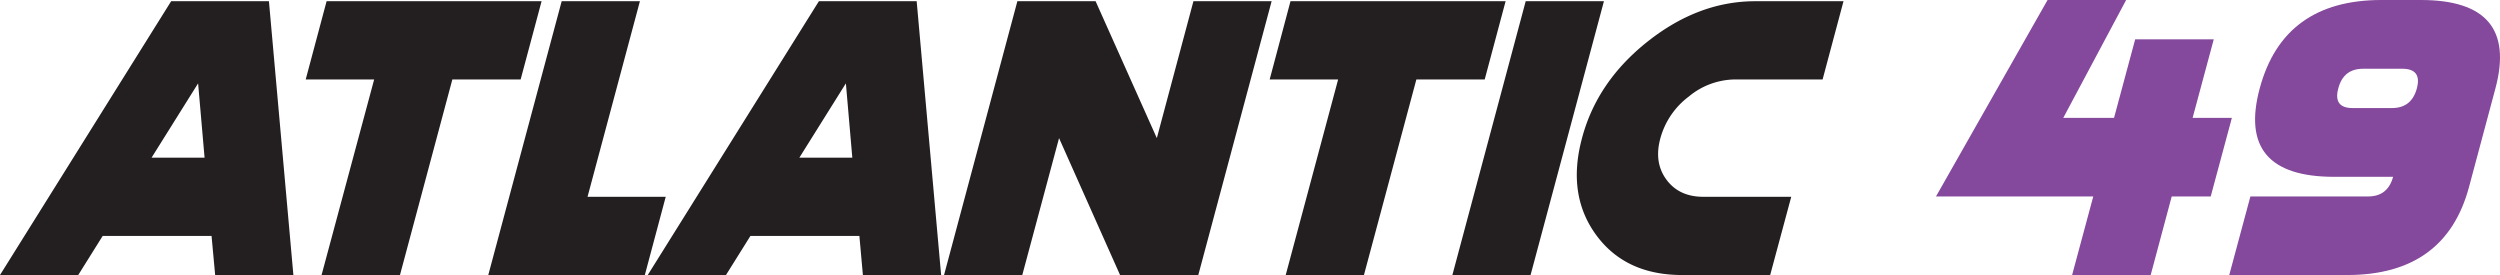
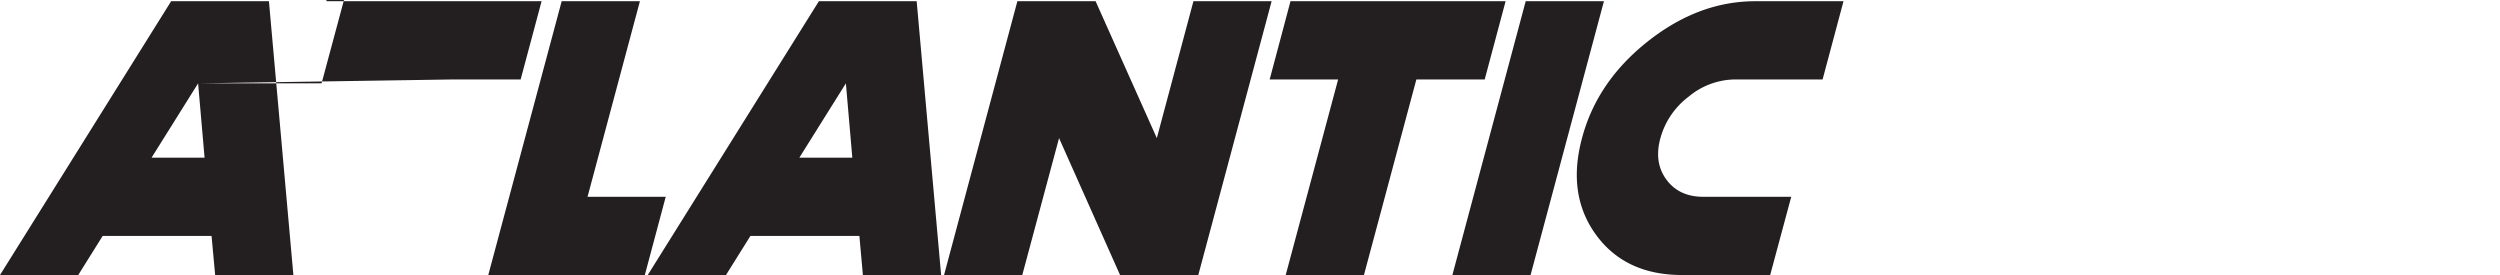
<svg xmlns="http://www.w3.org/2000/svg" id="Layer_1" data-name="Layer 1" viewBox="0 0 590.86 65">
  <defs>
    <style>.cls-1{fill:#231f20}.cls-2{fill:#84489c}</style>
  </defs>
-   <path class="cls-1" d="M24.27 55.76 18.49 65H0L40.45.29h23.11L69.34 65H50.85L50 55.76ZM46.82 19.7l-11 17.57h12.53ZM94.53 65H76l12.43-46.22H72.25L77.19.29H128l-4.95 18.49h-16.14ZM138.86 46.51h18.48L152.4 65h-37L132.75.29h18.49ZM177.36 55.76 171.58 65h-18.49L193.54.29h23.11L222.43 65h-18.49l-.83-9.24Zm22.56-36.06-11 17.57h12.52ZM250.3 32.64 241.61 65h-18.49L240.45.29h18.49l14.47 32.35L282.06.29h18.48L283.21 65h-18.49ZM322.36 65h-18.49l12.39-46.22h-16.18L305 .29h50.84l-4.94 18.49h-16.15ZM379.08.29 361.74 65h-18.48L360.59.29ZM414.9.29h20.8l-4.94 18.49H410a17.31 17.31 0 0 0-10.89 4.06 18.38 18.38 0 0 0-6.68 9.8q-1.58 5.73 1.41 9.8t8.71 4.07h20.8L418.37 65h-20.8q-13.41 0-20.34-9.48t-3.33-22.88q3.56-13.39 15.58-22.88T414.9.29Z" />
-   <path class="cls-2" d="M513.27 46.43 508.3 65h-18.57l5-18.57h-37.17L483.93 0h18.57l-14.86 27.86h12l5-18.57h18.57l-5 18.57h9.28l-5 18.57ZM559.7 46.43c3.09 0 5.06-1.55 5.89-4.64h-13.92q-23.22 0-17.6-20.9T562.86 0h9.28q23.22 0 17.64 20.89l-6.22 23.22Q578 65 554.73 65h-27.86l5-18.57Zm5.62-20.89c3.09 0 5.06-1.55 5.89-4.65s-.34-4.64-3.43-4.64h-9.29q-4.63 0-5.85 4.64c-.83 3.1.29 4.65 3.39 4.65Z" />
+   <path class="cls-1" d="M24.27 55.76 18.49 65H0L40.45.29h23.11L69.34 65H50.85L50 55.76ZM46.82 19.7l-11 17.57h12.53ZH76l12.43-46.22H72.25L77.19.29H128l-4.95 18.49h-16.14ZM138.86 46.51h18.48L152.4 65h-37L132.75.29h18.49ZM177.36 55.76 171.58 65h-18.49L193.54.29h23.11L222.43 65h-18.49l-.83-9.24Zm22.56-36.06-11 17.57h12.52ZM250.3 32.64 241.61 65h-18.49L240.45.29h18.49l14.47 32.35L282.06.29h18.48L283.21 65h-18.49ZM322.36 65h-18.49l12.39-46.22h-16.18L305 .29h50.84l-4.94 18.49h-16.15ZM379.08.29 361.74 65h-18.48L360.59.29ZM414.9.29h20.8l-4.94 18.49H410a17.31 17.31 0 0 0-10.89 4.06 18.38 18.38 0 0 0-6.68 9.8q-1.58 5.73 1.41 9.8t8.71 4.07h20.8L418.37 65h-20.8q-13.41 0-20.34-9.48t-3.33-22.88q3.56-13.39 15.58-22.88T414.9.29Z" />
</svg>